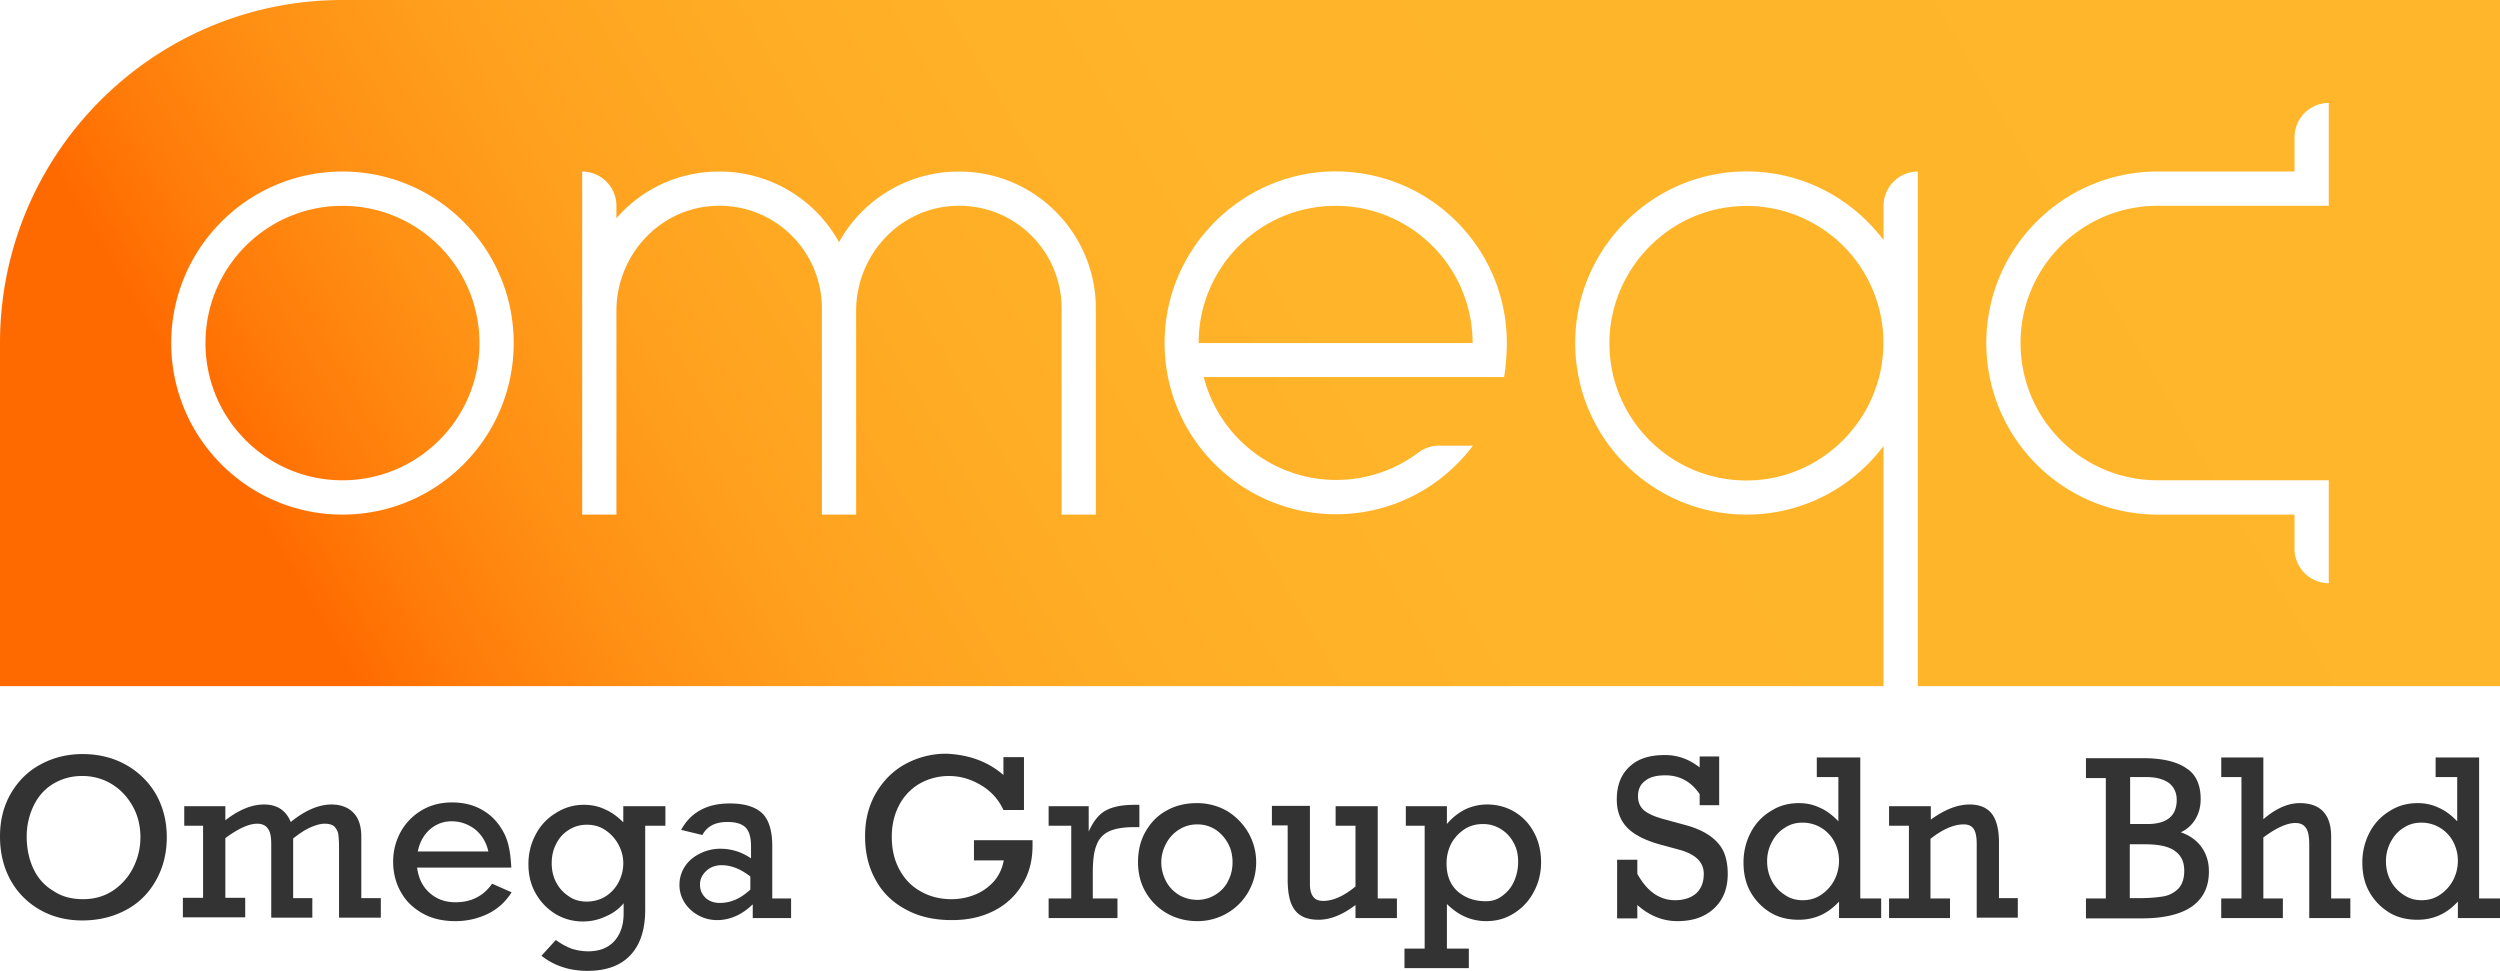
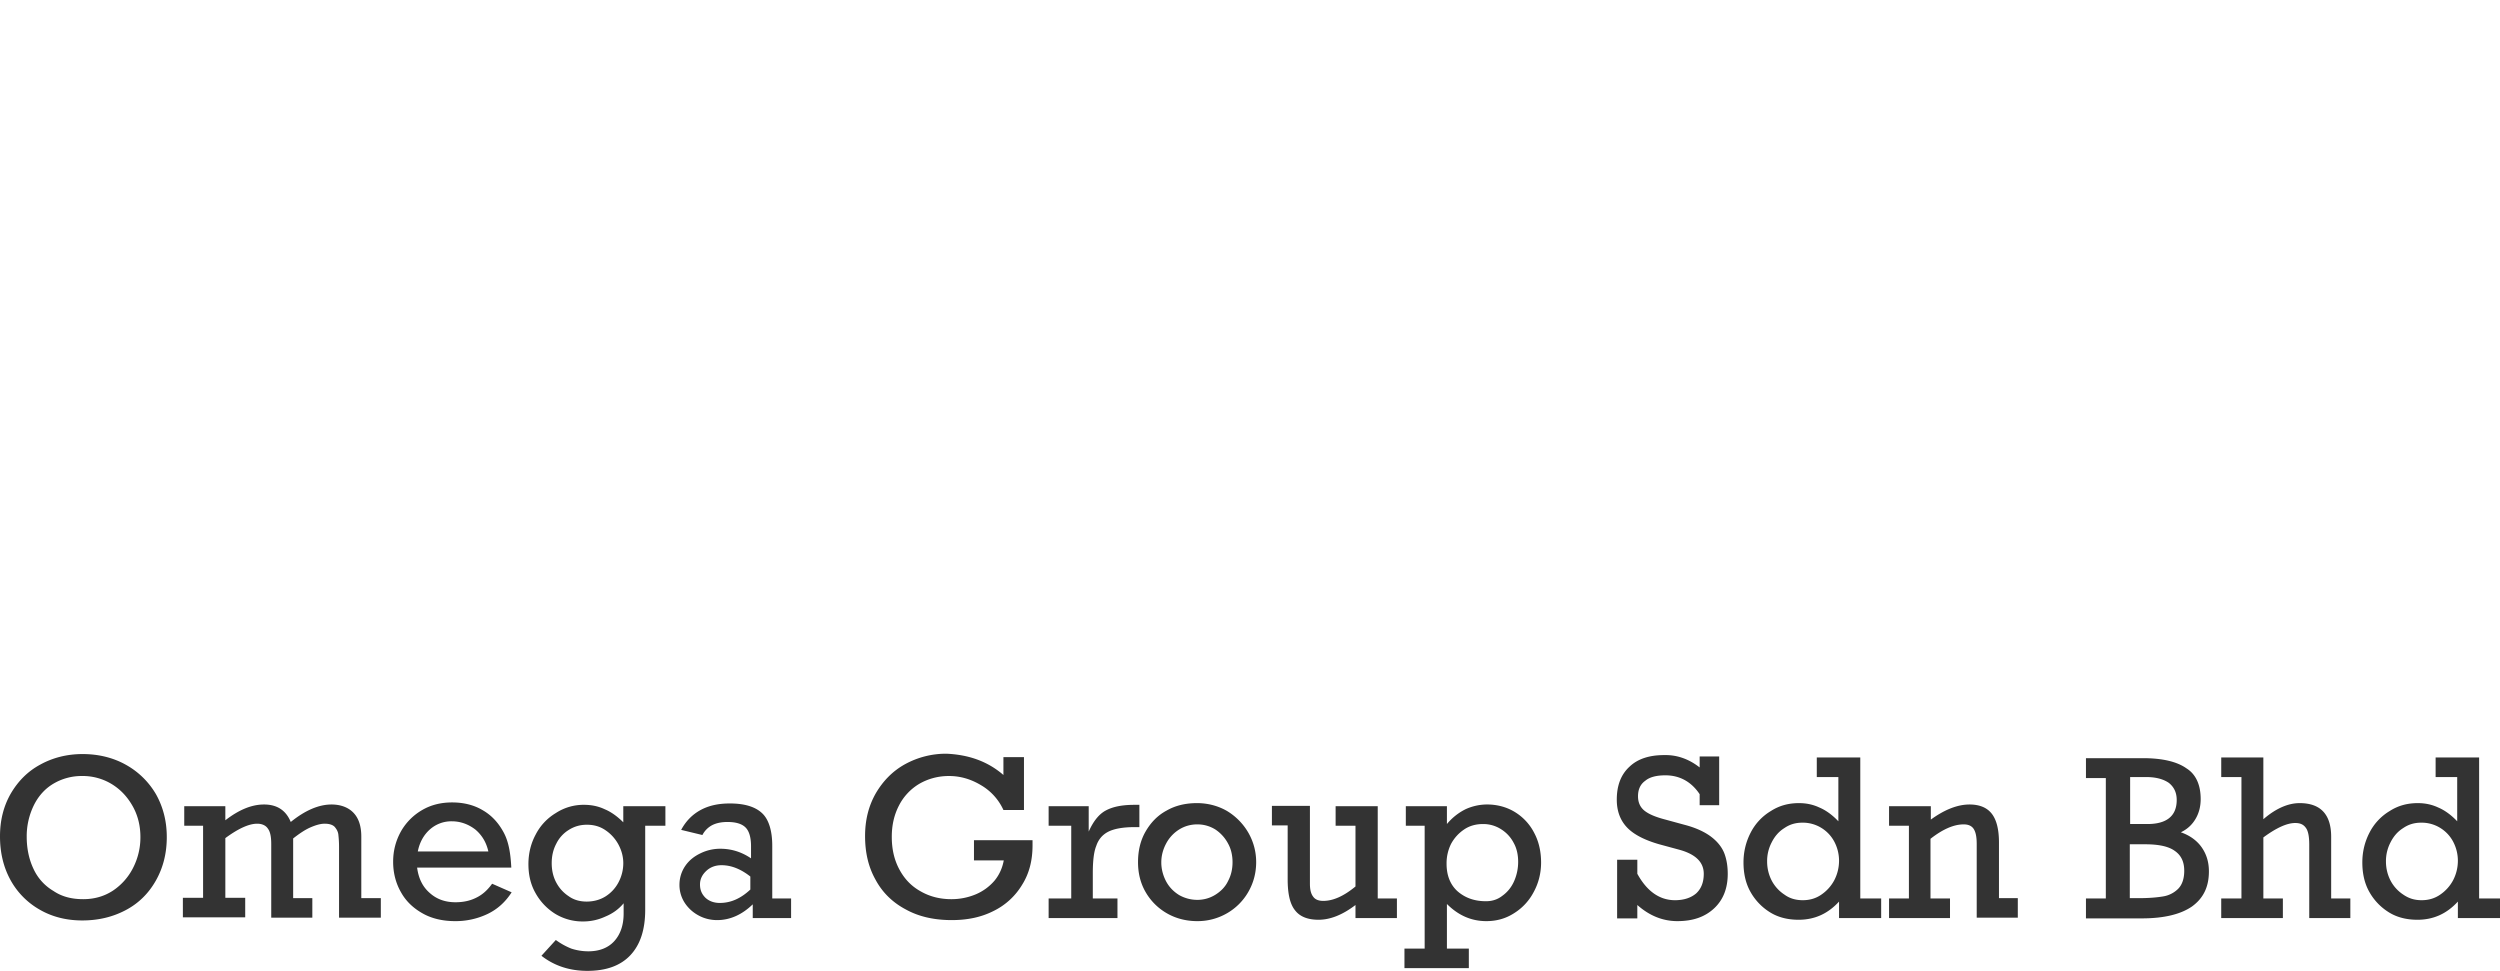
<svg xmlns="http://www.w3.org/2000/svg" width="206" height="80" viewBox="0 0 206 80">
  <defs>
    <linearGradient id="a" x1="7.821%" x2="94.685%" y1="57.491%" y2="43.703%">
      <stop offset="0%" stop-color="#FF6A00" />
      <stop offset="4.939%" stop-color="#FF7B09" />
      <stop offset="13.29%" stop-color="#FF9115" />
      <stop offset="23.15%" stop-color="#FFA21F" />
      <stop offset="35.36%" stop-color="#FFAD25" />
      <stop offset="52.48%" stop-color="#FFB429" />
      <stop offset="100%" stop-color="#FFB62A" />
    </linearGradient>
  </defs>
  <g fill="none" fill-rule="nonzero">
    <g fill="#333">
      <path d="M13.743 68.975c0 1.357-.31 2.544-.903 3.59-.593 1.046-1.411 1.866-2.484 2.431-1.072.566-2.257.849-3.583.849-1.327 0-2.512-.311-3.528-.905a6.276 6.276 0 0 1-2.398-2.46C.282 71.436 0 70.248 0 68.92c0-1.3.282-2.46.875-3.506.592-1.017 1.383-1.837 2.427-2.402 1.016-.566 2.2-.877 3.499-.877 1.354 0 2.568.311 3.612.905a6.544 6.544 0 0 1 2.455 2.431c.593 1.074.875 2.233.875 3.505zm-6.886 5.117c.903 0 1.722-.226 2.455-.707a4.917 4.917 0 0 0 1.665-1.894 5.502 5.502 0 0 0 .593-2.516c0-.904-.198-1.752-.621-2.516-.423-.763-.988-1.385-1.721-1.837a4.585 4.585 0 0 0-2.455-.679 4.55 4.55 0 0 0-2.399.65c-.706.425-1.242 1.047-1.609 1.81a5.803 5.803 0 0 0-.564 2.544c0 .99.198 1.894.564 2.657a4.08 4.08 0 0 0 1.637 1.81c.706.48 1.524.678 2.455.678zM16.734 74.035v-5.993h-1.552v-1.61h3.386v1.158c1.1-.848 2.145-1.3 3.189-1.3 1.072 0 1.806.48 2.201 1.441 1.185-.96 2.314-1.441 3.358-1.441.734 0 1.355.226 1.778.65.451.452.677 1.102.677 2.007v5.06h1.609v1.611h-3.443v-5.851c0-.396-.028-.735-.056-.99-.029-.254-.142-.452-.31-.65-.17-.17-.452-.254-.82-.254-.338 0-.733.113-1.184.31-.452.199-.903.51-1.411.905v4.92h1.58v1.61H22.35v-6.077c0-.594-.085-1.018-.283-1.272-.169-.255-.48-.396-.874-.396-.678 0-1.552.396-2.625 1.187v4.919h1.637v1.611h-5.136V73.98h1.665v.056zM42.131 71.491h-7.76c.113.876.451 1.583 1.044 2.092.564.509 1.27.763 2.117.763.62 0 1.185-.113 1.693-.367.536-.255.96-.65 1.326-1.16l1.608.708c-.507.791-1.157 1.385-1.975 1.78a6.105 6.105 0 0 1-2.68.594c-.988 0-1.891-.198-2.653-.622s-1.383-.99-1.806-1.752c-.424-.735-.65-1.584-.65-2.516 0-.933.226-1.753.65-2.516a4.735 4.735 0 0 1 1.75-1.753c.733-.424 1.551-.622 2.454-.622.988 0 1.835.226 2.54.65.734.424 1.298 1.046 1.721 1.838.424.791.565 1.78.621 2.883zm-4.91-3.816a2.66 2.66 0 0 0-1.806.678c-.508.453-.847 1.075-.988 1.81h5.814c-.17-.764-.537-1.357-1.073-1.81-.592-.452-1.241-.678-1.947-.678zM51.359 67.76V66.43h3.47v1.611h-1.664v6.926c0 1.612-.395 2.855-1.213 3.732-.819.876-2.004 1.3-3.556 1.3-1.468 0-2.737-.424-3.781-1.244l1.185-1.3c.423.31.846.537 1.27.707.423.14.903.226 1.41.226.904 0 1.637-.283 2.145-.848.508-.566.762-1.329.762-2.262v-.848c-.395.48-.903.848-1.524 1.103a4.297 4.297 0 0 1-1.834.395 4.326 4.326 0 0 1-2.314-.65 4.718 4.718 0 0 1-1.608-1.724c-.395-.707-.565-1.498-.565-2.347 0-.876.198-1.696.593-2.43a4.407 4.407 0 0 1 1.665-1.782 4.18 4.18 0 0 1 2.314-.678c.62 0 1.185.113 1.721.368.48.197 1.016.565 1.524 1.074zm-3.02 6.53c.565 0 1.101-.142 1.553-.424a3.027 3.027 0 0 0 1.072-1.16c.254-.48.395-1.017.395-1.582 0-.537-.141-1.046-.395-1.527a3.327 3.327 0 0 0-1.072-1.187c-.452-.311-.96-.452-1.524-.452-.565 0-1.044.14-1.496.424a2.759 2.759 0 0 0-1.044 1.159c-.254.48-.367 1.017-.367 1.583 0 .565.113 1.102.367 1.583.254.48.593.848 1.016 1.13.423.311.931.453 1.495.453zM63.634 69.682v4.353h1.552v1.612h-3.16v-1.131c-.875.848-1.863 1.3-2.935 1.3-.564 0-1.1-.141-1.552-.396a3.1 3.1 0 0 1-1.129-1.045 2.703 2.703 0 0 1-.423-1.47c0-.566.17-1.103.48-1.555.31-.452.733-.792 1.27-1.046a3.703 3.703 0 0 1 1.608-.368c.903 0 1.75.255 2.54.792v-.99c0-.706-.141-1.243-.452-1.554-.31-.311-.818-.453-1.495-.453-.48 0-.903.085-1.242.255a1.91 1.91 0 0 0-.818.82l-1.75-.424c.395-.735.931-1.272 1.608-1.64.678-.367 1.468-.537 2.4-.537 1.24 0 2.144.283 2.708.848.508.509.79 1.413.79 2.629zm-4.317 4.72c.903 0 1.721-.367 2.511-1.102v-1.074c-.79-.622-1.58-.933-2.37-.933-.48 0-.903.142-1.242.453-.338.31-.536.678-.536 1.13 0 .453.141.792.452 1.103.31.282.705.424 1.185.424zM82.682 63.859v-1.47h1.693v4.353h-1.693a4.553 4.553 0 0 0-1.834-2.035c-.847-.51-1.721-.764-2.653-.764-.903 0-1.721.227-2.455.65a4.407 4.407 0 0 0-1.665 1.782c-.395.763-.592 1.61-.592 2.572 0 1.018.197 1.894.62 2.686.424.791.988 1.385 1.75 1.809.734.424 1.58.65 2.54.65a5.17 5.17 0 0 0 2.003-.396 4.165 4.165 0 0 0 1.552-1.13c.396-.481.65-1.047.762-1.668h-2.455V69.23h4.826v.424c0 1.272-.282 2.346-.875 3.279a5.624 5.624 0 0 1-2.37 2.148c-1.016.51-2.145.735-3.415.735-1.44 0-2.709-.282-3.781-.876-1.073-.565-1.92-1.385-2.484-2.431-.592-1.046-.874-2.233-.874-3.619 0-1.3.282-2.459.874-3.505.593-1.018 1.383-1.837 2.4-2.403a7.001 7.001 0 0 1 3.442-.876c1.862.085 3.414.65 4.684 1.753zM90.047 71.943v2.092h2.032v1.612h-5.672v-1.612h1.863v-5.993h-1.863v-1.61h3.302v2.091c.367-.82.818-1.413 1.383-1.724.564-.311 1.326-.481 2.37-.481h.423v1.837h-.395c-.988 0-1.721.142-2.201.396-.48.255-.79.65-.96 1.16-.197.48-.282 1.243-.282 2.232zM103.508 71.039c0 .904-.226 1.724-.65 2.46a4.735 4.735 0 0 1-1.749 1.752 4.827 4.827 0 0 1-2.455.65c-.931 0-1.778-.226-2.511-.65a4.735 4.735 0 0 1-1.75-1.753c-.423-.735-.62-1.555-.62-2.46 0-.932.197-1.78.62-2.515.423-.735.988-1.329 1.722-1.724.733-.424 1.58-.622 2.511-.622.903 0 1.75.226 2.483.65a5.03 5.03 0 0 1 1.75 1.78c.423.736.649 1.556.649 2.432zm-4.854 3.11c.536 0 1.044-.142 1.496-.425.451-.282.818-.65 1.044-1.13.254-.48.367-.99.367-1.555 0-.537-.113-1.074-.367-1.527a3.165 3.165 0 0 0-1.044-1.159 2.785 2.785 0 0 0-1.496-.424c-.536 0-1.044.142-1.495.424a3.027 3.027 0 0 0-1.073 1.16c-.254.48-.395.989-.395 1.554 0 .537.141 1.074.395 1.555.254.48.621.848 1.073 1.13.451.255.96.396 1.495.396zM109.039 74.233c.818 0 1.693-.396 2.653-1.187v-5.004h-1.637v-1.61h3.47v7.603h1.581v1.612h-3.414v-1.075c-1.073.82-2.089 1.216-3.048 1.216-.875 0-1.524-.254-1.92-.763-.422-.51-.62-1.357-.62-2.573v-4.438h-1.298v-1.611h3.132v6.417c0 .48.085.82.254 1.046.17.254.452.367.847.367zM126.986 71.067c0 .848-.197 1.668-.592 2.403a4.525 4.525 0 0 1-1.637 1.78c-.705.453-1.467.651-2.286.651-1.241 0-2.314-.48-3.245-1.413v3.675h1.806v1.61h-5.305v-1.61h1.665v-10.12h-1.552V66.43h3.386v1.47a4.75 4.75 0 0 1 1.524-1.215 4.292 4.292 0 0 1 1.778-.396c.874 0 1.665.226 2.342.65a4.313 4.313 0 0 1 1.58 1.753c.367.706.536 1.526.536 2.374zm-4.543 3.194c.508 0 .96-.14 1.355-.452.395-.282.733-.678.959-1.187a3.93 3.93 0 0 0 .339-1.611c0-.566-.113-1.103-.367-1.555a2.879 2.879 0 0 0-1.044-1.13 2.717 2.717 0 0 0-1.496-.425c-.564 0-1.1.141-1.552.452a3.327 3.327 0 0 0-1.072 1.188 3.582 3.582 0 0 0-.367 1.64c0 .96.31 1.724.903 2.26.62.538 1.383.82 2.342.82zM140.052 63.237v-.905h1.608v4.014h-1.608v-.904c-.677-1.018-1.637-1.555-2.822-1.555-.734 0-1.298.141-1.665.452-.395.283-.593.707-.593 1.272 0 .537.198.933.565 1.216.367.283.93.509 1.693.707l1.552.424c.988.254 1.75.622 2.286 1.046.536.424.874.904 1.044 1.385.17.48.254 1.017.254 1.611 0 1.187-.367 2.148-1.129 2.855-.762.707-1.75 1.046-3.02 1.046-1.213 0-2.313-.452-3.301-1.329v1.103h-1.665V70.84h1.665V72c.79 1.442 1.834 2.177 3.104 2.177.734 0 1.326-.198 1.75-.566.423-.395.62-.933.62-1.611 0-.961-.677-1.611-2.003-1.979l-1.665-.452c-1.185-.34-2.088-.792-2.653-1.385-.564-.594-.846-1.357-.846-2.29 0-1.159.338-2.064 1.044-2.714.677-.65 1.637-.96 2.85-.96 1.044-.03 2.032.31 2.935 1.017zM155.008 74.035v1.612h-3.471V74.29c-.931 1.017-2.032 1.498-3.33 1.498-.903 0-1.693-.198-2.37-.622a4.636 4.636 0 0 1-1.609-1.696c-.395-.707-.564-1.527-.564-2.403 0-.876.197-1.696.592-2.46a4.407 4.407 0 0 1 1.665-1.78c.706-.452 1.468-.65 2.314-.65.593 0 1.157.113 1.693.367.537.226 1.073.622 1.553 1.13v-3.646h-1.778v-1.611h3.584v11.618h1.72zm-6.462.142c.564 0 1.072-.142 1.524-.453a3.327 3.327 0 0 0 1.072-1.187 3.488 3.488 0 0 0 .395-1.611c0-.566-.141-1.103-.395-1.583a2.949 2.949 0 0 0-1.072-1.131 2.91 2.91 0 0 0-1.552-.424c-.565 0-1.045.141-1.496.452-.452.283-.79.679-1.044 1.188a3.318 3.318 0 0 0-.367 1.554c0 .594.141 1.131.395 1.612a3.1 3.1 0 0 0 1.044 1.13c.423.311.931.453 1.496.453zM164.715 69.428v4.58h1.552v1.61h-3.386v-6.077c0-.594-.085-.99-.254-1.244-.17-.255-.451-.368-.818-.368-.819 0-1.722.396-2.737 1.188v4.918h1.608v1.612h-5.023v-1.612h1.637v-5.993h-1.637v-1.61h3.443v1.102c1.128-.82 2.2-1.244 3.188-1.244.819 0 1.44.254 1.835.763s.592 1.3.592 2.375zM181.336 65.837c0 .622-.14 1.16-.423 1.64-.282.48-.677.848-1.213 1.103.733.254 1.326.678 1.721 1.243.395.566.593 1.216.593 1.98 0 1.271-.452 2.204-1.383 2.883-.931.65-2.314.989-4.148.989h-4.6v-1.64h1.637v-9.922h-1.637v-1.64h4.684c1.609 0 2.822.283 3.612.849.762.48 1.157 1.356 1.157 2.515zm-1.975.085c0-.622-.226-1.074-.649-1.413-.451-.311-1.072-.48-1.862-.48h-1.327V67.9h1.327c1.665.028 2.511-.65 2.511-1.979zm.62 5.824c0-.735-.253-1.273-.79-1.64-.507-.367-1.326-.537-2.426-.537h-1.27v4.438h.79c.79 0 1.44-.056 1.947-.141a2.263 2.263 0 0 0 1.242-.622c.339-.34.508-.848.508-1.498zM189.492 66.177c1.721 0 2.596.933 2.596 2.77v5.088h1.58v1.612h-3.386v-6.05c0-.65-.085-1.13-.282-1.385-.198-.283-.48-.396-.875-.396-.677 0-1.552.396-2.624 1.188v5.031h1.608v1.612h-5.08v-1.612h1.666V64.028h-1.665v-1.611h3.47v5.088c1.045-.904 2.06-1.328 2.992-1.328zM206 74.035v1.612h-3.471V74.29c-.931 1.017-2.032 1.498-3.33 1.498-.903 0-1.693-.198-2.37-.622a4.636 4.636 0 0 1-1.609-1.696c-.395-.707-.564-1.527-.564-2.403 0-.876.197-1.696.592-2.46a4.407 4.407 0 0 1 1.665-1.78c.706-.452 1.468-.65 2.314-.65.593 0 1.157.113 1.694.367.536.226 1.072.622 1.552 1.13v-3.646h-1.778v-1.611h3.584v11.618H206zm-6.462.142c.564 0 1.072-.142 1.524-.453a3.327 3.327 0 0 0 1.072-1.187 3.488 3.488 0 0 0 .395-1.611c0-.566-.141-1.103-.395-1.583a2.949 2.949 0 0 0-1.072-1.131 2.91 2.91 0 0 0-1.552-.424c-.565 0-1.045.141-1.496.452-.452.283-.79.679-1.044 1.188a3.318 3.318 0 0 0-.367 1.554c0 .594.141 1.131.395 1.612a3.1 3.1 0 0 0 1.044 1.13c.452.311.931.453 1.496.453z" />
    </g>
-     <path fill="url(#a)" d="M39.507 28.269c0 6.247-5.051 11.307-11.288 11.307-6.236 0-11.287-5.06-11.287-11.307 0-6.248 5.05-11.308 11.287-11.308 6.237 0 11.288 5.06 11.288 11.308zm70.548-11.308c-6.237 0-11.288 5.06-11.288 11.308h22.575c0-6.248-5.05-11.308-11.287-11.308zm33.27.028c-5.728.283-10.384 4.947-10.695 10.714-.338 6.7 5.164 12.212 11.852 11.873 5.729-.283 10.385-4.947 10.695-10.714a11.267 11.267 0 0 0-11.852-11.873zM206 0v56.537h-47.973V14.134a2.833 2.833 0 0 0-2.822 2.827v2.827c-2.68-3.562-6.97-5.823-11.795-5.654-7.337.255-13.32 6.22-13.602 13.57-.31 8.056 6.124 14.699 14.11 14.699 4.628 0 8.72-2.233 11.287-5.654v19.788H0V28.27C0 12.664 12.642 0 28.22 0H206zM42.329 28.269c0-7.803-6.321-14.135-14.11-14.135-7.788 0-14.11 6.332-14.11 14.135 0 7.802 6.322 14.134 14.11 14.134 7.789 0 14.11-6.332 14.11-14.134zM90.3 25.442c0-6.248-5.05-11.308-11.287-11.308a11.254 11.254 0 0 0-9.877 5.824 11.254 11.254 0 0 0-9.877-5.824c-3.386 0-6.405 1.47-8.465 3.845V16.96a2.833 2.833 0 0 0-2.822-2.827v28.268h2.822v-16.79c0-4.608 3.612-8.538 8.24-8.65 4.797-.142 8.691 3.702 8.691 8.48v16.96h2.822v-16.79c0-4.608 3.612-8.538 8.24-8.65 4.797-.142 8.691 3.702 8.691 8.48v16.96h2.822v-16.96zm33.863 2.827c0-8-6.603-14.417-14.645-14.135-7.31.283-13.263 6.248-13.546 13.57-.31 8.056 6.124 14.67 14.11 14.67 4.628 0 8.72-2.233 11.288-5.653h-2.766c-.62 0-1.241.198-1.721.565a11.277 11.277 0 0 1-6.773 2.262c-5.249 0-9.679-3.59-10.92-8.48h24.748a17.84 17.84 0 0 0 .225-2.8zM191.89 8.48a2.833 2.833 0 0 0-2.822 2.826v2.827h-11.287c-7.789 0-14.11 6.332-14.11 14.135 0 7.802 6.321 14.134 14.11 14.134h11.287v2.827a2.833 2.833 0 0 0 2.822 2.827v-8.481H177.781c-6.237 0-11.288-5.06-11.288-11.307 0-6.248 5.051-11.308 11.288-11.308H191.89v-8.48z" />
  </g>
</svg>